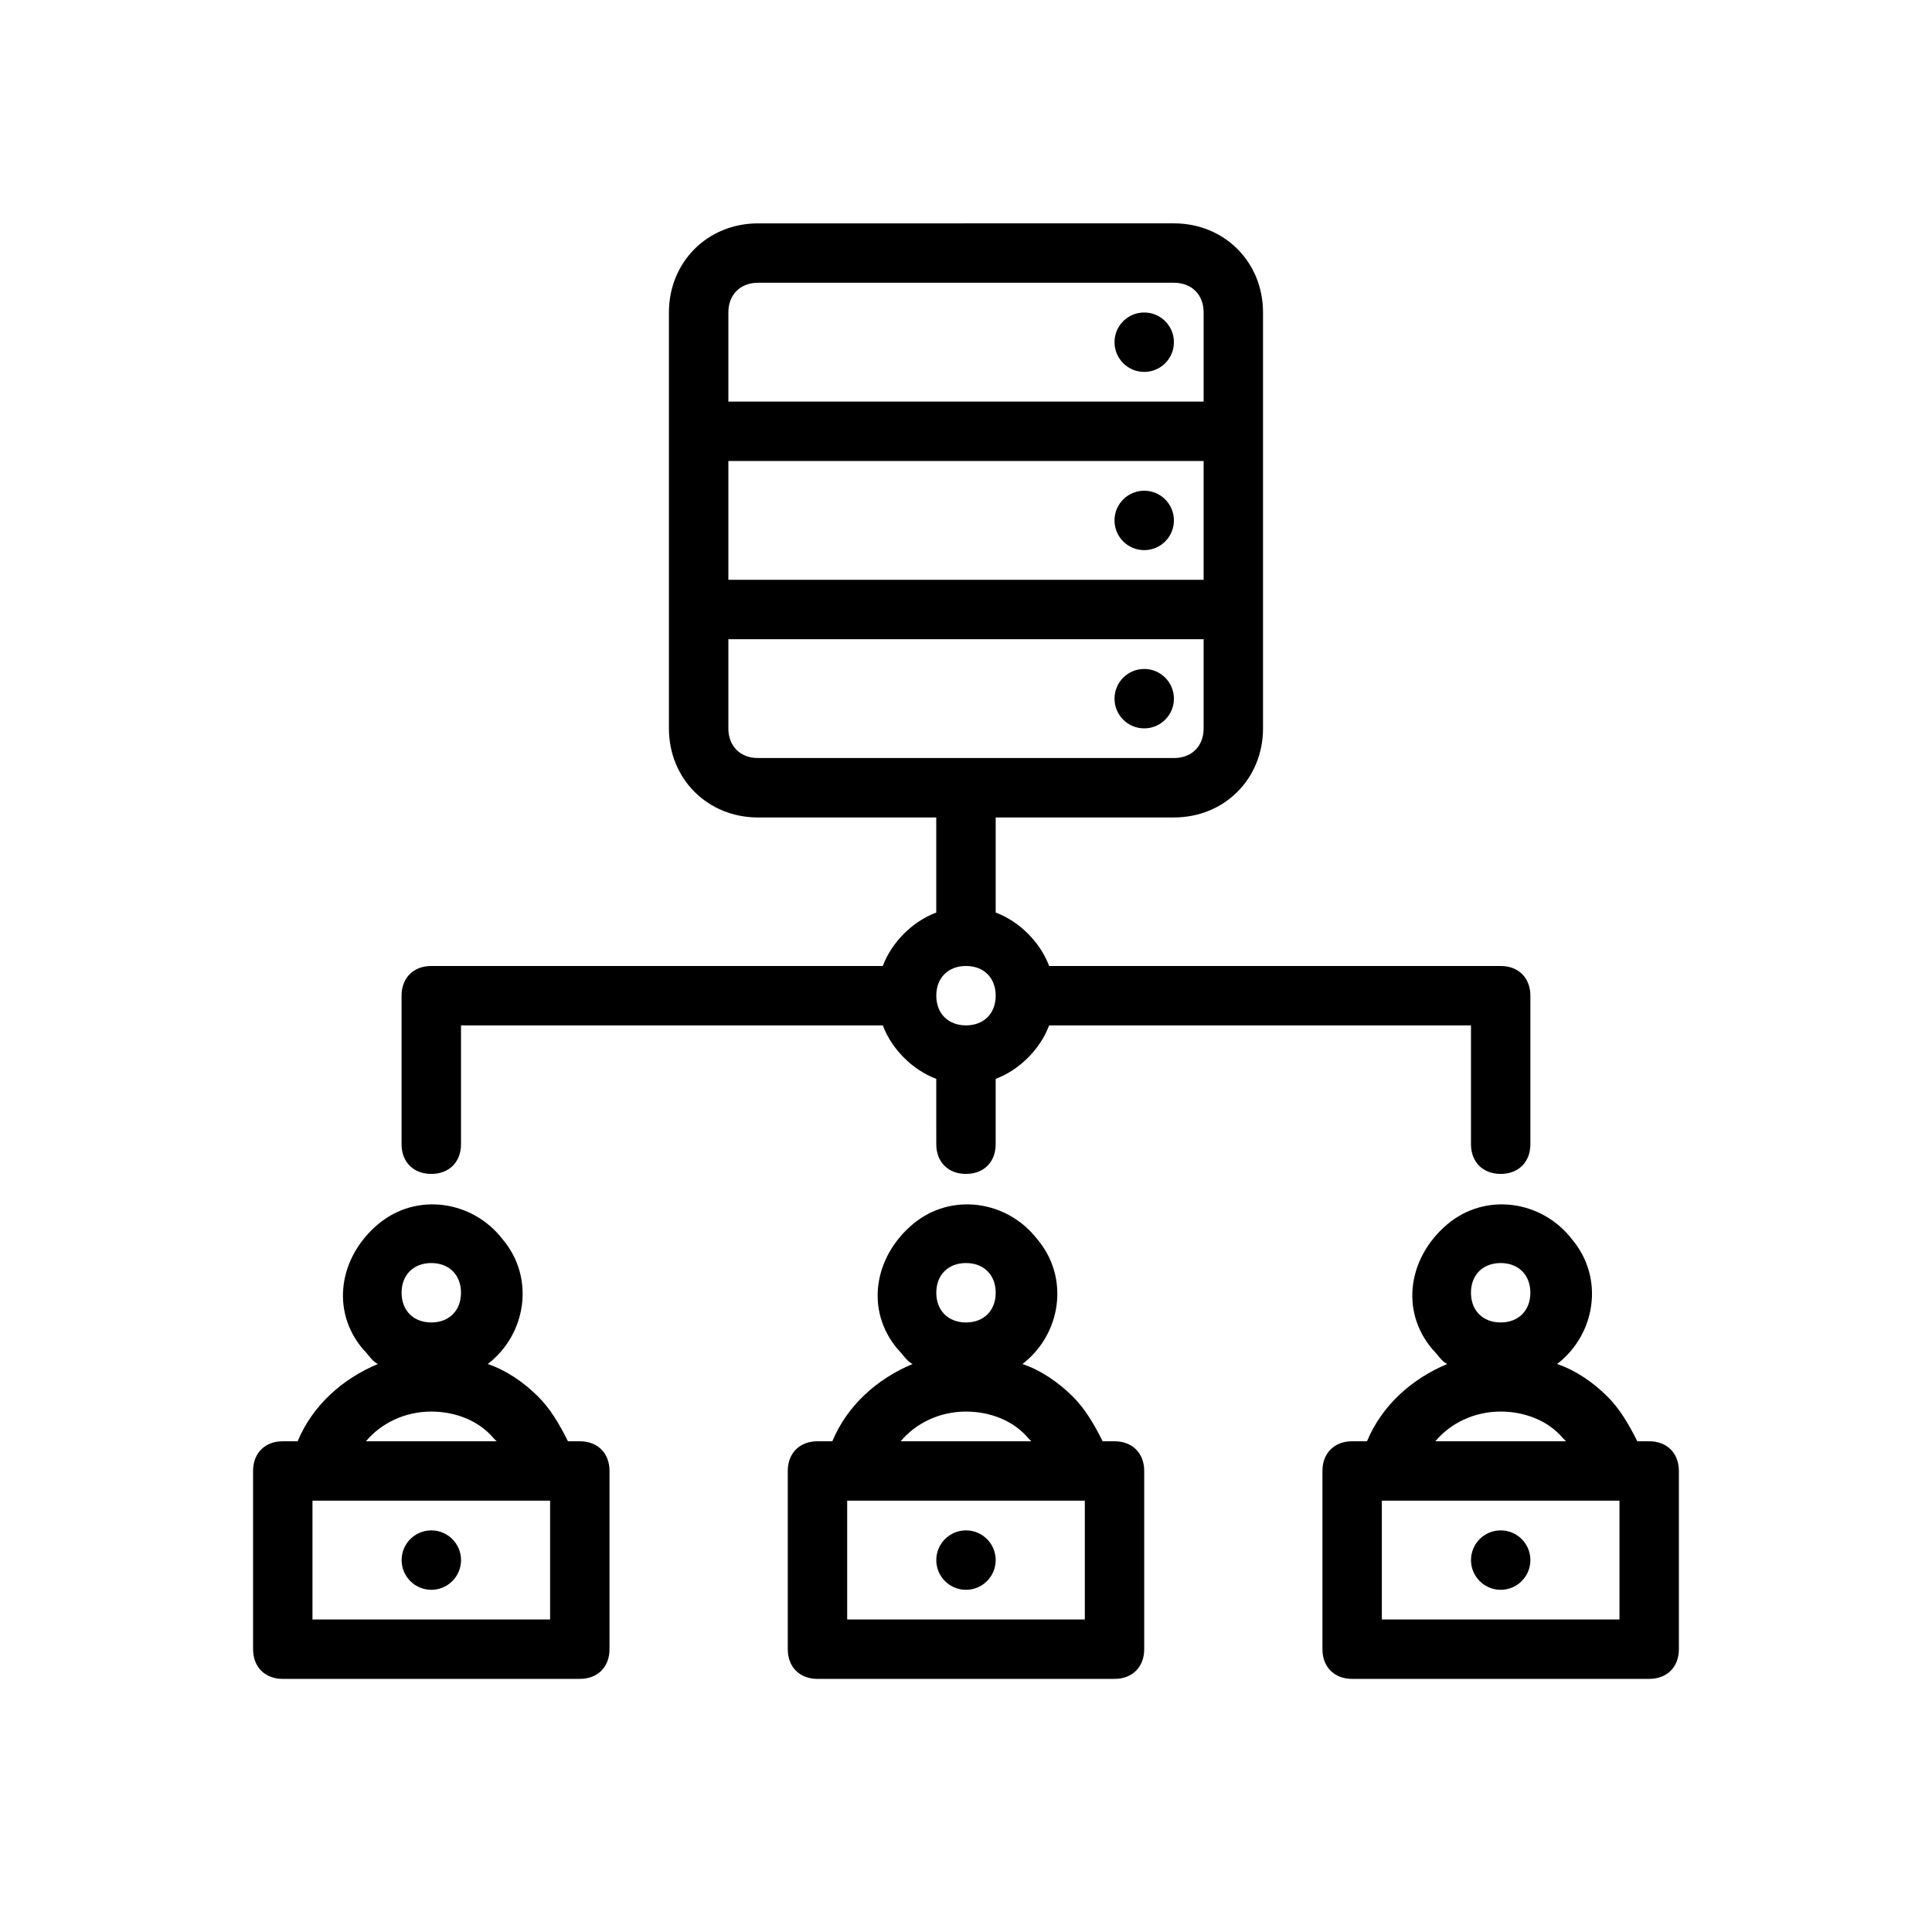
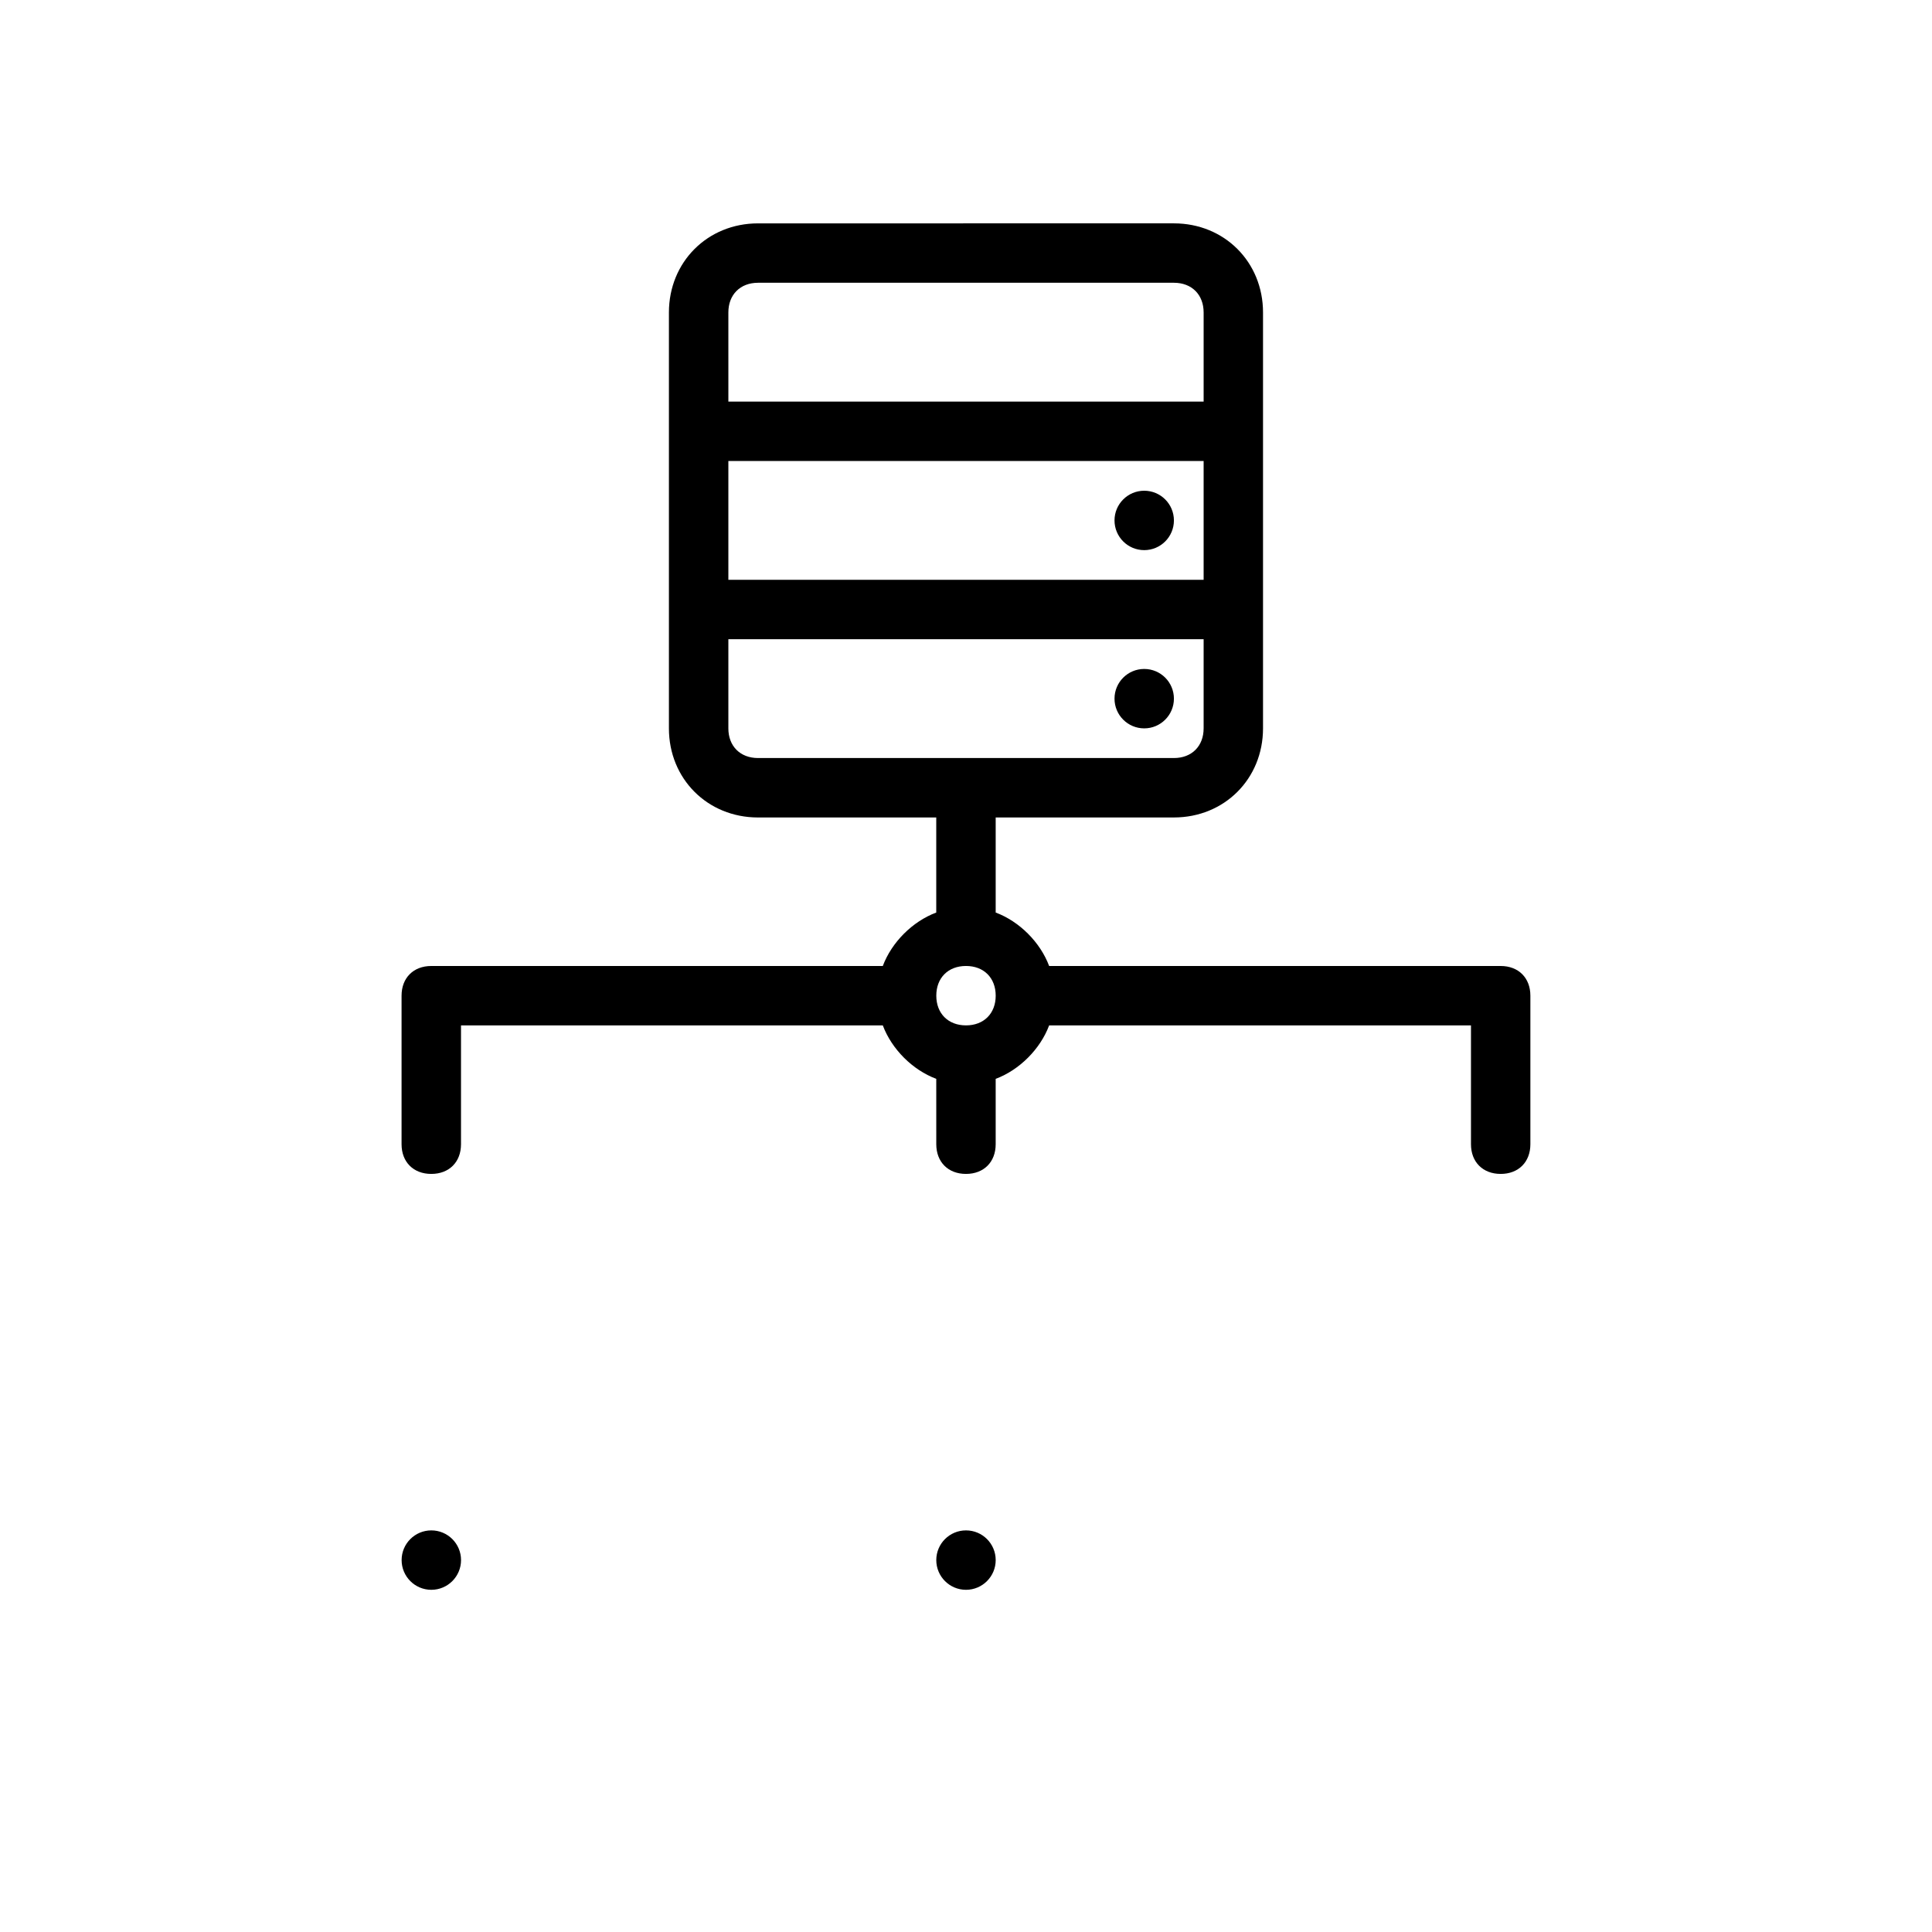
<svg xmlns="http://www.w3.org/2000/svg" fill="#000000" width="800px" height="800px" version="1.1" viewBox="144 144 512 512">
  <g>
-     <path d="m297.66 525.95h-3.148c-2.363-4.723-4.723-8.66-7.871-11.809-3.938-3.938-8.66-7.086-13.383-8.66 10.234-7.871 12.594-22.828 3.938-33.062-7.871-10.234-22.828-12.594-33.062-3.938-10.234 8.66-12.594 22.828-3.938 33.062 1.574 1.574 2.363 3.148 3.938 3.938-9.445 3.938-17.32 11.02-21.254 20.469h-3.941c-4.723 0-7.871 3.148-7.871 7.871v47.23c0 4.723 3.148 7.871 7.871 7.871h78.719c4.723 0 7.871-3.148 7.871-7.871v-47.23c0.004-4.719-3.144-7.871-7.867-7.871zm-39.363-47.23c4.723 0 7.871 3.148 7.871 7.871s-3.148 7.871-7.871 7.871c-4.723 0-7.871-3.148-7.871-7.871s3.148-7.871 7.871-7.871zm0 39.359c6.297 0 12.594 2.363 16.531 7.086l0.789 0.789h-34.637c3.934-4.727 10.234-7.875 17.316-7.875zm31.488 55.105h-62.977v-31.488h62.977z" />
    <path d="m266.18 557.44c0 4.348-3.527 7.875-7.875 7.875-4.348 0-7.871-3.527-7.871-7.875s3.523-7.871 7.871-7.871c4.348 0 7.875 3.523 7.875 7.871" />
-     <path d="m439.36 525.95h-3.148c-2.363-4.723-4.723-8.66-7.871-11.809-3.938-3.938-8.66-7.086-13.383-8.66 10.234-7.871 12.594-22.828 3.938-33.062-7.871-10.234-22.828-12.594-33.062-3.938-10.234 8.66-12.594 22.828-3.938 33.062 1.574 1.574 2.363 3.148 3.938 3.938-9.445 3.938-17.32 11.02-21.254 20.469h-3.941c-4.723 0-7.871 3.148-7.871 7.871v47.23c0 4.723 3.148 7.871 7.871 7.871h78.719c4.723 0 7.871-3.148 7.871-7.871v-47.23c0.004-4.719-3.144-7.871-7.867-7.871zm-39.359-47.23c4.723 0 7.871 3.148 7.871 7.871s-3.148 7.871-7.871 7.871-7.871-3.148-7.871-7.871c-0.004-4.723 3.144-7.871 7.871-7.871zm0 39.359c6.297 0 12.594 2.363 16.531 7.086 0 0 0.789 0.789 0.789 0.789h-34.637c3.934-4.727 10.23-7.875 17.316-7.875zm31.488 55.105h-62.977v-31.488h62.977z" />
    <path d="m407.87 557.44c0 4.348-3.523 7.875-7.871 7.875s-7.875-3.527-7.875-7.875 3.527-7.871 7.875-7.871 7.871 3.523 7.871 7.871" />
-     <path d="m581.05 525.95h-3.148c-2.363-4.723-4.723-8.66-7.871-11.809-3.938-3.938-8.66-7.086-13.383-8.66 10.234-7.871 12.594-22.828 3.938-33.062-7.871-10.234-22.828-12.594-33.062-3.938-10.234 8.66-12.594 22.828-3.938 33.062 1.574 1.574 2.363 3.148 3.938 3.938-9.445 3.938-17.32 11.02-21.254 20.469h-3.938c-4.723 0-7.871 3.148-7.871 7.871v47.23c0 4.723 3.148 7.871 7.871 7.871h78.719c4.723 0 7.871-3.148 7.871-7.871v-47.23c0-4.719-3.148-7.871-7.871-7.871zm-39.359-47.23c4.723 0 7.871 3.148 7.871 7.871s-3.148 7.871-7.871 7.871c-4.723 0-7.871-3.148-7.871-7.871s3.148-7.871 7.871-7.871zm0 39.359c6.297 0 12.594 2.363 16.531 7.086l0.789 0.789h-34.637c3.934-4.727 10.23-7.875 17.316-7.875zm31.488 55.105h-62.977v-31.488h62.977z" />
-     <path d="m549.57 557.44c0 4.348-3.523 7.875-7.871 7.875-4.348 0-7.871-3.527-7.871-7.875s3.523-7.871 7.871-7.871c4.348 0 7.871 3.523 7.871 7.871" />
-     <path d="m455.1 234.69c0 4.348-3.523 7.871-7.871 7.871-4.348 0-7.871-3.523-7.871-7.871s3.523-7.875 7.871-7.875c4.348 0 7.871 3.527 7.871 7.875" />
    <path d="m455.1 281.92c0 4.348-3.523 7.871-7.871 7.871-4.348 0-7.871-3.523-7.871-7.871 0-4.348 3.523-7.871 7.871-7.871 4.348 0 7.871 3.523 7.871 7.871" />
    <path d="m455.1 329.15c0 4.348-3.523 7.875-7.871 7.875-4.348 0-7.871-3.527-7.871-7.875 0-4.348 3.523-7.871 7.871-7.871 4.348 0 7.871 3.523 7.871 7.871" />
    <path d="m258.3 455.1c4.723 0 7.871-3.148 7.871-7.871v-31.488h111.78c2.363 6.297 7.871 11.809 14.168 14.168l0.004 17.32c0 4.723 3.148 7.871 7.871 7.871s7.871-3.148 7.871-7.871v-17.32c6.297-2.363 11.809-7.871 14.168-14.168h111.79v31.488c0 4.723 3.148 7.871 7.871 7.871 4.723 0 7.871-3.148 7.871-7.871v-39.359c0-4.723-3.148-7.871-7.871-7.871h-119.66c-2.363-6.297-7.871-11.809-14.168-14.168v-25.195h47.23c13.383 0 23.617-10.234 23.617-23.617v-110.21c0-13.383-10.234-23.617-23.617-23.617l-110.21 0.004c-13.383 0-23.617 10.234-23.617 23.617v110.21c0 13.383 10.234 23.617 23.617 23.617h47.23v25.191c-6.297 2.363-11.809 7.871-14.168 14.168h-119.66c-4.723 0-7.871 3.148-7.871 7.871v39.359c0 4.723 3.148 7.871 7.871 7.871zm78.723-188.93h125.95v31.488h-125.95zm0-39.363c0-4.723 3.148-7.871 7.871-7.871h110.21c4.723 0 7.871 3.148 7.871 7.871v23.617h-125.95zm0 110.21v-23.617h125.95v23.617c0 4.723-3.148 7.871-7.871 7.871h-110.21c-4.723 0-7.871-3.148-7.871-7.871zm62.977 62.977c4.723 0 7.871 3.148 7.871 7.871s-3.148 7.871-7.871 7.871-7.871-3.148-7.871-7.871c-0.004-4.723 3.144-7.871 7.871-7.871z" />
  </g>
</svg>